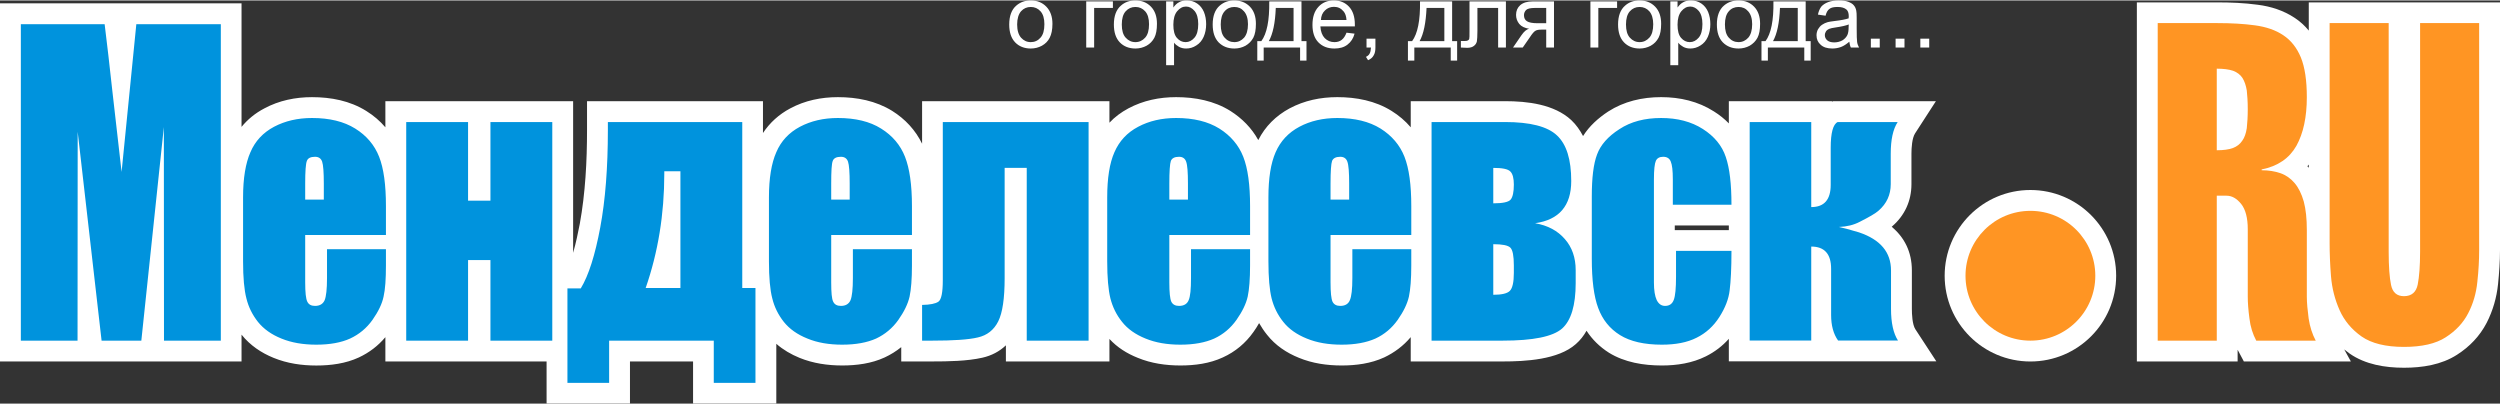
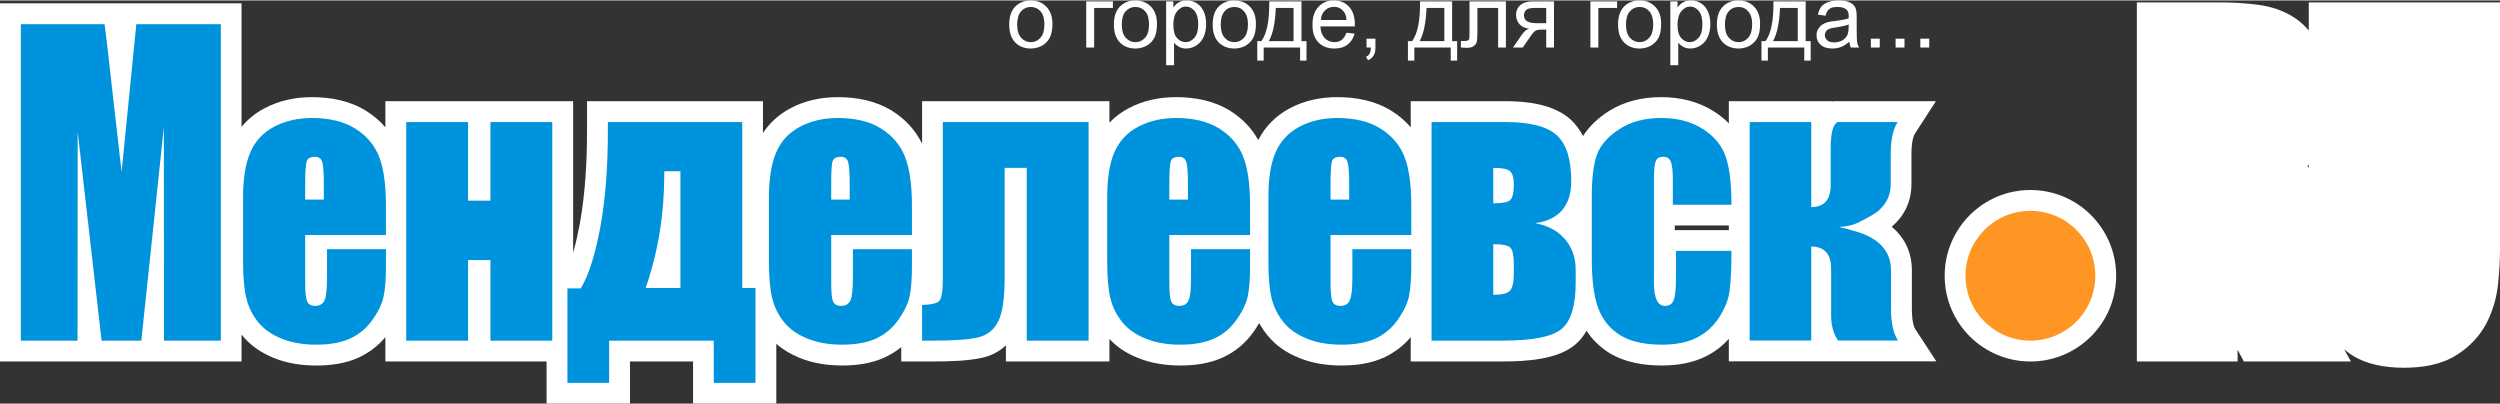
<svg xmlns="http://www.w3.org/2000/svg" xml:space="preserve" width="495px" height="80px" version="1.1" style="shape-rendering:geometricPrecision; text-rendering:geometricPrecision; image-rendering:optimizeQuality; fill-rule:evenodd; clip-rule:evenodd" viewBox="0 0 17989 2901">
  <rect x="0" y="0" width="17989" height="2901" fill="#333333" stroke="none" />
  <defs>
    <style type="text/css">
   
    .fil3 {fill:#FF9523}
    .fil0 {fill:white}
    .fil1 {fill:#0093DD;fill-rule:nonzero}
    .fil2 {fill:#FF9523;fill-rule:nonzero}
    .fil4 {fill:white;fill-rule:nonzero}
   
  </style>
  </defs>
  <g id="Слой_x0020_1">
    <path class="fil0" d="M2773 2423c-52,62 -116,111 -191,146 -95,44 -202,58 -306,58 -105,0 -209,-15 -307,-55 -89,-36 -169,-90 -230,-166 0,0 0,-1 -1,-1l0 193 -1738 0 0 -2577 1738 0 0 889c44,-54 99,-99 164,-133 106,-57 223,-81 343,-81 137,0 273,26 390,99 53,33 99,72 138,118l0 -188 1351 0 0 1091c21,-73 36,-148 48,-209 40,-220 52,-451 52,-674l0 -208 1266 0 0 229c49,-74 115,-134 196,-177 106,-57 223,-81 343,-81 137,0 273,26 391,99 94,59 167,138 215,236l0 -306 1348 0 0 155c38,-41 84,-75 136,-103 107,-57 223,-81 344,-81 136,0 273,26 390,99 85,54 154,124 201,210 50,-99 127,-175 225,-228 107,-57 223,-81 344,-81 136,0 273,26 390,99 53,33 99,72 138,118l0 -188 678 0c161,0 354,22 477,136 36,34 63,73 85,115 45,-72 109,-129 180,-176 115,-74 246,-104 382,-104 135,0 266,30 380,103 40,25 76,54 107,86l0 -160 742 0 0 4 8 -4 740 0 -150 232c-22,34 -26,106 -26,146l0 219c0,120 -48,225 -138,303 -2,1 -3,3 -4,4 90,75 145,179 145,314l0 276c0,38 3,113 25,147l151 231 -1493 0 0 -162c-46,52 -101,94 -165,126 -98,49 -208,66 -317,66 -131,0 -268,-22 -381,-92 -66,-42 -120,-95 -161,-158 -20,36 -45,68 -77,96 -127,113 -364,125 -526,125l-662 0 0 -175c-52,62 -117,111 -191,146 -96,44 -202,58 -306,58 -105,0 -210,-15 -307,-55 -90,-36 -170,-90 -230,-166 -22,-27 -40,-55 -57,-84 -12,22 -26,43 -40,63 -57,81 -131,143 -221,184 -95,44 -201,58 -305,58 -105,0 -210,-15 -307,-55 -78,-31 -148,-75 -204,-136l0 162 -745 0 0 -116c-46,44 -103,74 -169,89 -110,25 -248,27 -361,27l-223 0 0 -103c-36,29 -76,54 -119,74 -95,44 -202,58 -306,58 -104,0 -209,-15 -307,-55 -61,-25 -118,-58 -167,-101l0 430 -599 0 0 -303 -454 0 0 303 -600 0 0 -303 -1160 0 0 -175zm9667 -770l0 -34 -389 0 0 34 389 0z" />
    <path class="fil1" d="M1589 171l0 2277 -409 0 -1 -1537 -162 1537 -286 0 -172 -1503 -1 1503 -408 0 0 -2277 603 0c17,137 36,300 56,485l66 578 106 -1063 608 0zm11444 704l0 612c94,0 140,-54 140,-160l0 -267c0,-107 17,-169 50,-185l432 0c-34,52 -50,128 -50,228l0 219c0,76 -29,140 -88,191 -21,19 -66,45 -135,80 -44,23 -94,35 -150,37 26,5 75,18 145,39 154,52 230,143 230,274l0 276c0,101 17,177 50,228l-431 0c-34,-48 -50,-109 -50,-184l0 -332c0,-107 -48,-160 -143,-160l0 676 -443 0 0 -1572 443 0zm-574 595l-422 0 0 -182c0,-64 -5,-106 -15,-129 -9,-23 -28,-34 -54,-34 -27,0 -44,10 -53,29 -9,20 -14,64 -14,133l0 743c0,56 7,98 20,126 14,28 34,42 60,42 31,0 52,-14 63,-44 11,-29 16,-84 16,-165l0 -187 399 0c0,126 -5,220 -13,283 -7,63 -32,127 -74,193 -42,66 -97,116 -164,149 -67,34 -150,50 -250,50 -126,0 -227,-23 -301,-69 -74,-46 -126,-111 -157,-195 -31,-83 -46,-201 -46,-355l0 -447c0,-134 12,-235 38,-303 25,-68 78,-129 161,-182 82,-54 182,-80 300,-80 117,0 217,26 300,79 83,53 138,120 165,201 28,81 41,196 41,344zm-1566 490l0 -53c0,-68 -8,-111 -25,-128 -17,-17 -58,-25 -123,-25l0 364c60,0 100,-9 119,-28 19,-19 29,-62 29,-130zm-148 -500c68,0 110,-9 125,-27 15,-18 23,-54 23,-108 0,-45 -8,-77 -25,-94 -17,-18 -58,-26 -123,-26l0 255zm593 573c0,161 -33,270 -98,328 -66,58 -208,87 -427,87l-512 0 0 -1573 528 0c182,0 306,32 374,96 69,64 103,173 103,329 0,177 -87,279 -260,303 91,16 162,54 214,114 52,59 78,134 78,224l0 92zm-1630 -600l0 -115c0,-81 -4,-134 -13,-158 -8,-23 -25,-35 -51,-35 -31,0 -51,10 -59,30 -7,20 -11,75 -11,163l0 115 134 0zm447 255l-581 0 0 341c0,72 5,118 14,138 10,21 29,31 56,31 35,0 58,-14 69,-41 12,-27 18,-80 18,-159l0 -208 424 0 0 117c0,97 -6,172 -17,224 -12,53 -39,108 -81,168 -42,59 -95,104 -160,134 -65,29 -146,44 -243,44 -95,0 -178,-14 -251,-44 -72,-29 -129,-69 -169,-120 -41,-51 -68,-107 -84,-169 -15,-61 -23,-150 -23,-267l0 -460c0,-137 17,-246 52,-325 35,-80 92,-141 171,-183 79,-42 170,-63 273,-63 125,0 229,25 311,76 81,51 139,119 172,203 33,84 49,202 49,355l0 208zm-1607 -255l0 -115c0,-81 -4,-134 -13,-158 -8,-23 -25,-35 -51,-35 -32,0 -51,10 -59,30 -7,20 -11,75 -11,163l0 115 134 0zm447 255l-581 0 0 341c0,72 5,118 14,138 10,21 29,31 56,31 35,0 58,-14 69,-41 12,-27 17,-80 17,-159l0 -208 425 0 0 117c0,97 -6,172 -17,224 -12,53 -39,108 -81,168 -42,59 -95,104 -160,134 -65,29 -146,44 -243,44 -95,0 -178,-14 -251,-44 -72,-29 -129,-69 -169,-120 -41,-51 -68,-107 -84,-169 -15,-61 -23,-150 -23,-267l0 -460c0,-137 17,-246 52,-325 35,-80 91,-141 171,-183 79,-42 170,-63 273,-63 125,0 229,25 311,76 81,51 139,119 172,203 33,84 49,202 49,355l0 208zm-1607 760l0 -1243 -159 0 0 794c0,144 -15,248 -46,310 -31,62 -80,101 -147,116 -67,16 -176,23 -328,23l-73 0 0 -257c57,-1 96,-9 117,-23 22,-15 32,-67 32,-155l0 -1138 1049 0 0 1573 -445 0zm-1274 -1015l0 -115c0,-81 -4,-134 -12,-158 -8,-23 -25,-35 -51,-35 -32,0 -52,10 -59,30 -8,20 -11,75 -11,163l0 115 133 0zm448 255l-581 0 0 341c0,72 4,118 14,138 10,21 28,31 56,31 34,0 57,-14 69,-41 11,-27 17,-80 17,-159l0 -208 425 0 0 117c0,97 -6,172 -17,224 -12,53 -39,108 -81,168 -42,59 -96,104 -160,134 -65,29 -146,44 -244,44 -94,0 -178,-14 -250,-44 -73,-29 -129,-69 -170,-120 -40,-51 -68,-107 -83,-169 -16,-61 -24,-150 -24,-267l0 -460c0,-137 18,-246 53,-325 34,-80 91,-141 170,-183 80,-42 170,-63 273,-63 126,0 230,25 311,76 82,51 139,119 172,203 33,84 50,202 50,355l0 208zm-1666 381l0 -840 -116 0 0 17c0,292 -45,567 -134,823l250 0zm540 683l-300 0 0 -304 -753 0 0 304 -300 0 0 -680 96 0c57,-94 103,-240 140,-438 37,-198 55,-432 55,-701l0 -58 967 0 0 1194 95 0 0 683zm-1462 -304l-445 0 0 -580 -161 0 0 580 -445 0 0 -1573 445 0 0 566 161 0 0 -566 445 0 0 1573zm-1644 -1015l0 -115c0,-81 -4,-134 -12,-158 -8,-23 -25,-35 -51,-35 -32,0 -52,10 -59,30 -8,20 -12,75 -12,163l0 115 134 0zm447 255l-581 0 0 341c0,72 5,118 15,138 10,21 28,31 56,31 34,0 57,-14 69,-41 11,-27 17,-80 17,-159l0 -208 424 0 0 117c0,97 -5,172 -17,224 -11,53 -38,108 -80,168 -42,59 -96,104 -161,134 -64,29 -145,44 -243,44 -94,0 -178,-14 -251,-44 -72,-29 -128,-69 -169,-120 -40,-51 -68,-107 -83,-169 -16,-61 -24,-150 -24,-267l0 -460c0,-137 18,-246 53,-325 34,-80 91,-141 170,-183 80,-42 170,-63 273,-63 126,0 229,25 311,76 82,51 139,119 172,203 33,84 49,202 49,355l0 208z" />
    <path class="fil0" d="M16613 1204l0 -23c-3,4 -6,8 -10,12 4,4 7,7 10,11zm255 1307l48 87 -770 0 -42 -79c-1,-1 -2,-3 -3,-5l0 84 -725 0 0 -2584 578 0c97,0 195,4 291,17 95,12 186,41 266,94 40,26 73,57 102,92l0 -203 1376 0 0 1783c0,81 -6,163 -14,244 -10,97 -37,191 -82,279 -50,96 -123,172 -214,230 -112,72 -250,93 -381,93 -135,0 -278,-23 -391,-102 -13,-10 -26,-20 -39,-30z" />
-     <path class="fil2" d="M15526 2448l0 -2285 428 0c100,0 191,5 271,16 81,11 149,34 204,71 55,36 98,90 127,160 29,71 43,166 43,286 0,143 -25,260 -75,350 -51,90 -134,147 -250,170l0 6c50,0 94,7 135,21 40,14 74,38 102,71 28,33 50,77 66,133 15,56 22,124 22,205l0 479c0,45 5,97 13,157 9,60 26,113 51,160l-428 0c-25,-47 -42,-100 -49,-160 -8,-60 -12,-112 -12,-157l0 -485c0,-81 -16,-142 -47,-181 -32,-40 -67,-60 -106,-60l-70 0 0 1043 -425 0zm425 -1370c48,0 86,-5 116,-16 29,-11 51,-28 67,-52 17,-23 27,-53 33,-91 4,-37 7,-83 7,-136 0,-54 -3,-99 -7,-135 -6,-36 -16,-66 -31,-90 -15,-23 -38,-41 -68,-52 -30,-10 -69,-15 -117,-15l0 587zm1237 -915l0 1646c0,106 6,185 17,238 11,54 42,81 93,81 55,0 88,-29 99,-84 11,-56 17,-134 17,-235l0 -1646 425 0 0 1634c0,71 -4,146 -13,228 -8,81 -30,157 -66,226 -36,70 -90,127 -162,173 -71,46 -171,69 -300,69 -131,0 -233,-25 -305,-75 -71,-50 -124,-113 -158,-189 -34,-76 -55,-158 -62,-244 -7,-87 -10,-167 -10,-239l0 -1583 425 0z" />
    <circle class="fil0" cx="14610" cy="1981" r="617" />
    <circle class="fil3" cx="14610" cy="1981" r="467" />
    <path class="fil4" d="M7262 173c0,-61 17,-107 51,-136 29,-25 63,-37 104,-37 46,0 83,15 112,45 29,30 44,71 44,123 0,43 -7,76 -20,101 -12,24 -31,43 -56,57 -24,13 -51,20 -80,20 -46,0 -84,-15 -112,-44 -29,-30 -43,-73 -43,-129zm57 0c0,43 10,74 28,95 19,21 42,32 70,32 28,0 52,-11 70,-32 19,-21 28,-53 28,-97 0,-41 -9,-72 -28,-93 -19,-21 -42,-31 -70,-31 -28,0 -51,10 -70,31 -18,21 -28,53 -28,95zm497 -166l192 0 0 47 -135 0 0 285 -57 0 0 -332zm199 166c0,-61 17,-107 51,-136 28,-25 63,-37 104,-37 46,0 83,15 112,45 29,30 43,71 43,123 0,43 -6,76 -19,101 -13,24 -31,43 -56,57 -24,13 -51,20 -80,20 -46,0 -84,-15 -112,-44 -29,-30 -43,-73 -43,-129zm57 0c0,43 9,74 28,95 19,21 42,32 70,32 28,0 51,-11 70,-32 19,-21 28,-53 28,-97 0,-41 -9,-72 -28,-93 -19,-21 -42,-31 -70,-31 -28,0 -51,10 -70,31 -19,21 -28,53 -28,95zm319 293l0 -459 52 0 0 44c12,-17 25,-30 41,-38 15,-9 33,-13 55,-13 28,0 53,7 75,22 21,14 38,35 49,61 11,27 16,56 16,88 0,33 -6,64 -18,91 -12,27 -30,48 -53,62 -23,15 -47,22 -73,22 -19,0 -36,-4 -51,-12 -14,-8 -27,-18 -36,-30l0 162 -57 0zm52 -291c0,43 8,74 25,94 18,21 39,31 63,31 25,0 46,-11 64,-32 18,-21 27,-53 27,-98 0,-42 -9,-73 -26,-94 -18,-21 -38,-32 -62,-32 -24,0 -45,11 -64,34 -18,22 -27,54 -27,97zm283 -2c0,-61 17,-107 51,-136 29,-25 64,-37 105,-37 45,0 83,15 112,45 29,30 43,71 43,123 0,43 -6,76 -19,101 -13,24 -32,43 -56,57 -24,13 -51,20 -80,20 -47,0 -84,-15 -113,-44 -29,-30 -43,-73 -43,-129zm58 0c0,43 9,74 28,95 18,21 42,32 70,32 28,0 51,-11 70,-32 18,-21 28,-53 28,-97 0,-41 -10,-72 -29,-93 -18,-21 -41,-31 -69,-31 -28,0 -52,10 -70,31 -19,21 -28,53 -28,95zm349 -166l232 0 0 286 36 0 0 140 -46 0 0 -94 -262 0 0 94 -46 0 0 -140 29 0c40,-54 59,-149 57,-286zm47 47c-4,108 -21,187 -50,239l178 0 0 -239 -128 0zm509 178l58 7c-9,34 -26,60 -51,79 -24,19 -56,28 -94,28 -49,0 -87,-15 -116,-45 -28,-29 -42,-71 -42,-125 0,-56 14,-99 43,-130 28,-31 66,-46 111,-46 45,0 81,15 109,45 28,30 42,73 42,128 0,3 0,8 0,14l-248 0c2,37 13,65 31,84 19,19 42,29 70,29 20,0 38,-5 52,-16 15,-11 26,-29 35,-52zm-184 -91l184 0c-2,-28 -9,-48 -21,-62 -18,-22 -41,-33 -69,-33 -26,0 -48,9 -65,26 -18,17 -28,40 -29,69zm328 198l0 -64 64 0 0 64c0,24 -4,43 -13,57 -8,15 -21,26 -40,34l-15 -24c12,-6 21,-13 26,-23 6,-10 9,-25 10,-44l-32 0zm385 -332l231 0 0 286 36 0 0 140 -46 0 0 -94 -262 0 0 94 -46 0 0 -140 30 0c40,-54 59,-149 57,-286zm47 47c-5,108 -21,187 -50,239l178 0 0 -239 -128 0zm309 -47l262 0 0 332 -56 0 0 -285 -149 0 0 165c0,38 -2,64 -4,76 -3,12 -9,23 -21,32 -11,9 -27,14 -48,14 -13,0 -29,-1 -46,-2l0 -47 25 0c12,0 20,-1 25,-4 5,-2 8,-6 10,-11 2,-6 2,-22 2,-51l0 -219zm608 0l0 332 -56 0 0 -129 -33 0c-20,0 -34,2 -44,8 -10,5 -24,21 -42,49l-50 72 -70 0 61 -89c19,-27 37,-43 56,-46 -32,-5 -56,-16 -72,-35 -15,-19 -23,-40 -23,-65 0,-29 10,-52 30,-70 21,-18 50,-27 89,-27l154 0zm-56 47l-80 0c-34,0 -55,5 -65,15 -10,11 -15,23 -15,37 0,20 7,35 22,44 14,9 39,14 75,14l63 0 0 -110zm318 -47l192 0 0 47 -135 0 0 285 -57 0 0 -332zm199 166c0,-61 17,-107 51,-136 28,-25 63,-37 104,-37 46,0 83,15 112,45 29,30 43,71 43,123 0,43 -6,76 -19,101 -13,24 -31,43 -56,57 -24,13 -51,20 -80,20 -46,0 -84,-15 -112,-44 -29,-30 -43,-73 -43,-129zm57 0c0,43 9,74 28,95 19,21 42,32 70,32 28,0 51,-11 70,-32 19,-21 28,-53 28,-97 0,-41 -10,-72 -28,-93 -19,-21 -42,-31 -70,-31 -28,0 -51,10 -70,31 -19,21 -28,53 -28,95zm319 293l0 -459 52 0 0 44c12,-17 25,-30 41,-38 15,-9 33,-13 55,-13 28,0 53,7 75,22 21,14 38,35 49,61 11,27 16,56 16,88 0,33 -6,64 -18,91 -12,27 -30,48 -53,62 -23,15 -48,22 -73,22 -19,0 -36,-4 -51,-12 -14,-8 -27,-18 -36,-30l0 162 -57 0zm52 -291c0,43 8,74 25,94 18,21 39,31 63,31 25,0 46,-11 64,-32 18,-21 27,-53 27,-98 0,-42 -9,-73 -26,-94 -18,-21 -38,-32 -62,-32 -24,0 -45,11 -64,34 -18,22 -27,54 -27,97zm283 -2c0,-61 17,-107 51,-136 29,-25 64,-37 105,-37 45,0 83,15 112,45 29,30 43,71 43,123 0,43 -6,76 -19,101 -13,24 -32,43 -56,57 -24,13 -51,20 -80,20 -47,0 -84,-15 -113,-44 -29,-30 -43,-73 -43,-129zm58 0c0,43 9,74 28,95 18,21 42,32 70,32 28,0 51,-11 70,-32 18,-21 28,-53 28,-97 0,-41 -10,-72 -29,-93 -18,-21 -41,-31 -69,-31 -28,0 -52,10 -70,31 -19,21 -28,53 -28,95zm349 -166l232 0 0 286 36 0 0 140 -46 0 0 -94 -262 0 0 94 -46 0 0 -140 29 0c40,-54 59,-149 57,-286zm47 47c-4,108 -21,187 -50,239l178 0 0 -239 -128 0zm499 243c-21,18 -41,31 -60,38 -19,7 -40,11 -62,11 -37,0 -65,-9 -84,-27 -20,-17 -30,-40 -30,-68 0,-16 4,-31 11,-44 8,-13 17,-24 29,-32 12,-8 26,-15 41,-19 11,-3 28,-5 50,-8 45,-5 79,-12 100,-19 1,-8 1,-13 1,-15 0,-23 -6,-39 -16,-48 -15,-13 -36,-19 -64,-19 -27,0 -47,4 -59,14 -13,9 -22,25 -28,49l-55 -8c5,-23 13,-42 24,-57 12,-14 29,-25 50,-33 22,-8 47,-12 76,-12 28,0 51,3 69,10 18,7 31,15 39,25 9,10 15,23 18,39 2,9 3,26 3,51l0 75c0,52 1,85 3,99 2,14 7,27 14,40l-59 0c-6,-12 -9,-26 -11,-42zm-4 -124c-21,8 -51,15 -92,21 -24,3 -40,7 -50,11 -9,4 -17,10 -22,18 -5,8 -8,17 -8,27 0,15 6,27 17,37 12,10 28,15 50,15 22,0 41,-5 58,-14 17,-10 29,-23 37,-39 6,-13 9,-31 9,-56l1 -20zm159 166l0 -64 64 0 0 64 -64 0zm178 0l0 -64 64 0 0 64 -64 0zm178 0l0 -64 64 0 0 64 -64 0z" />
  </g>
</svg>